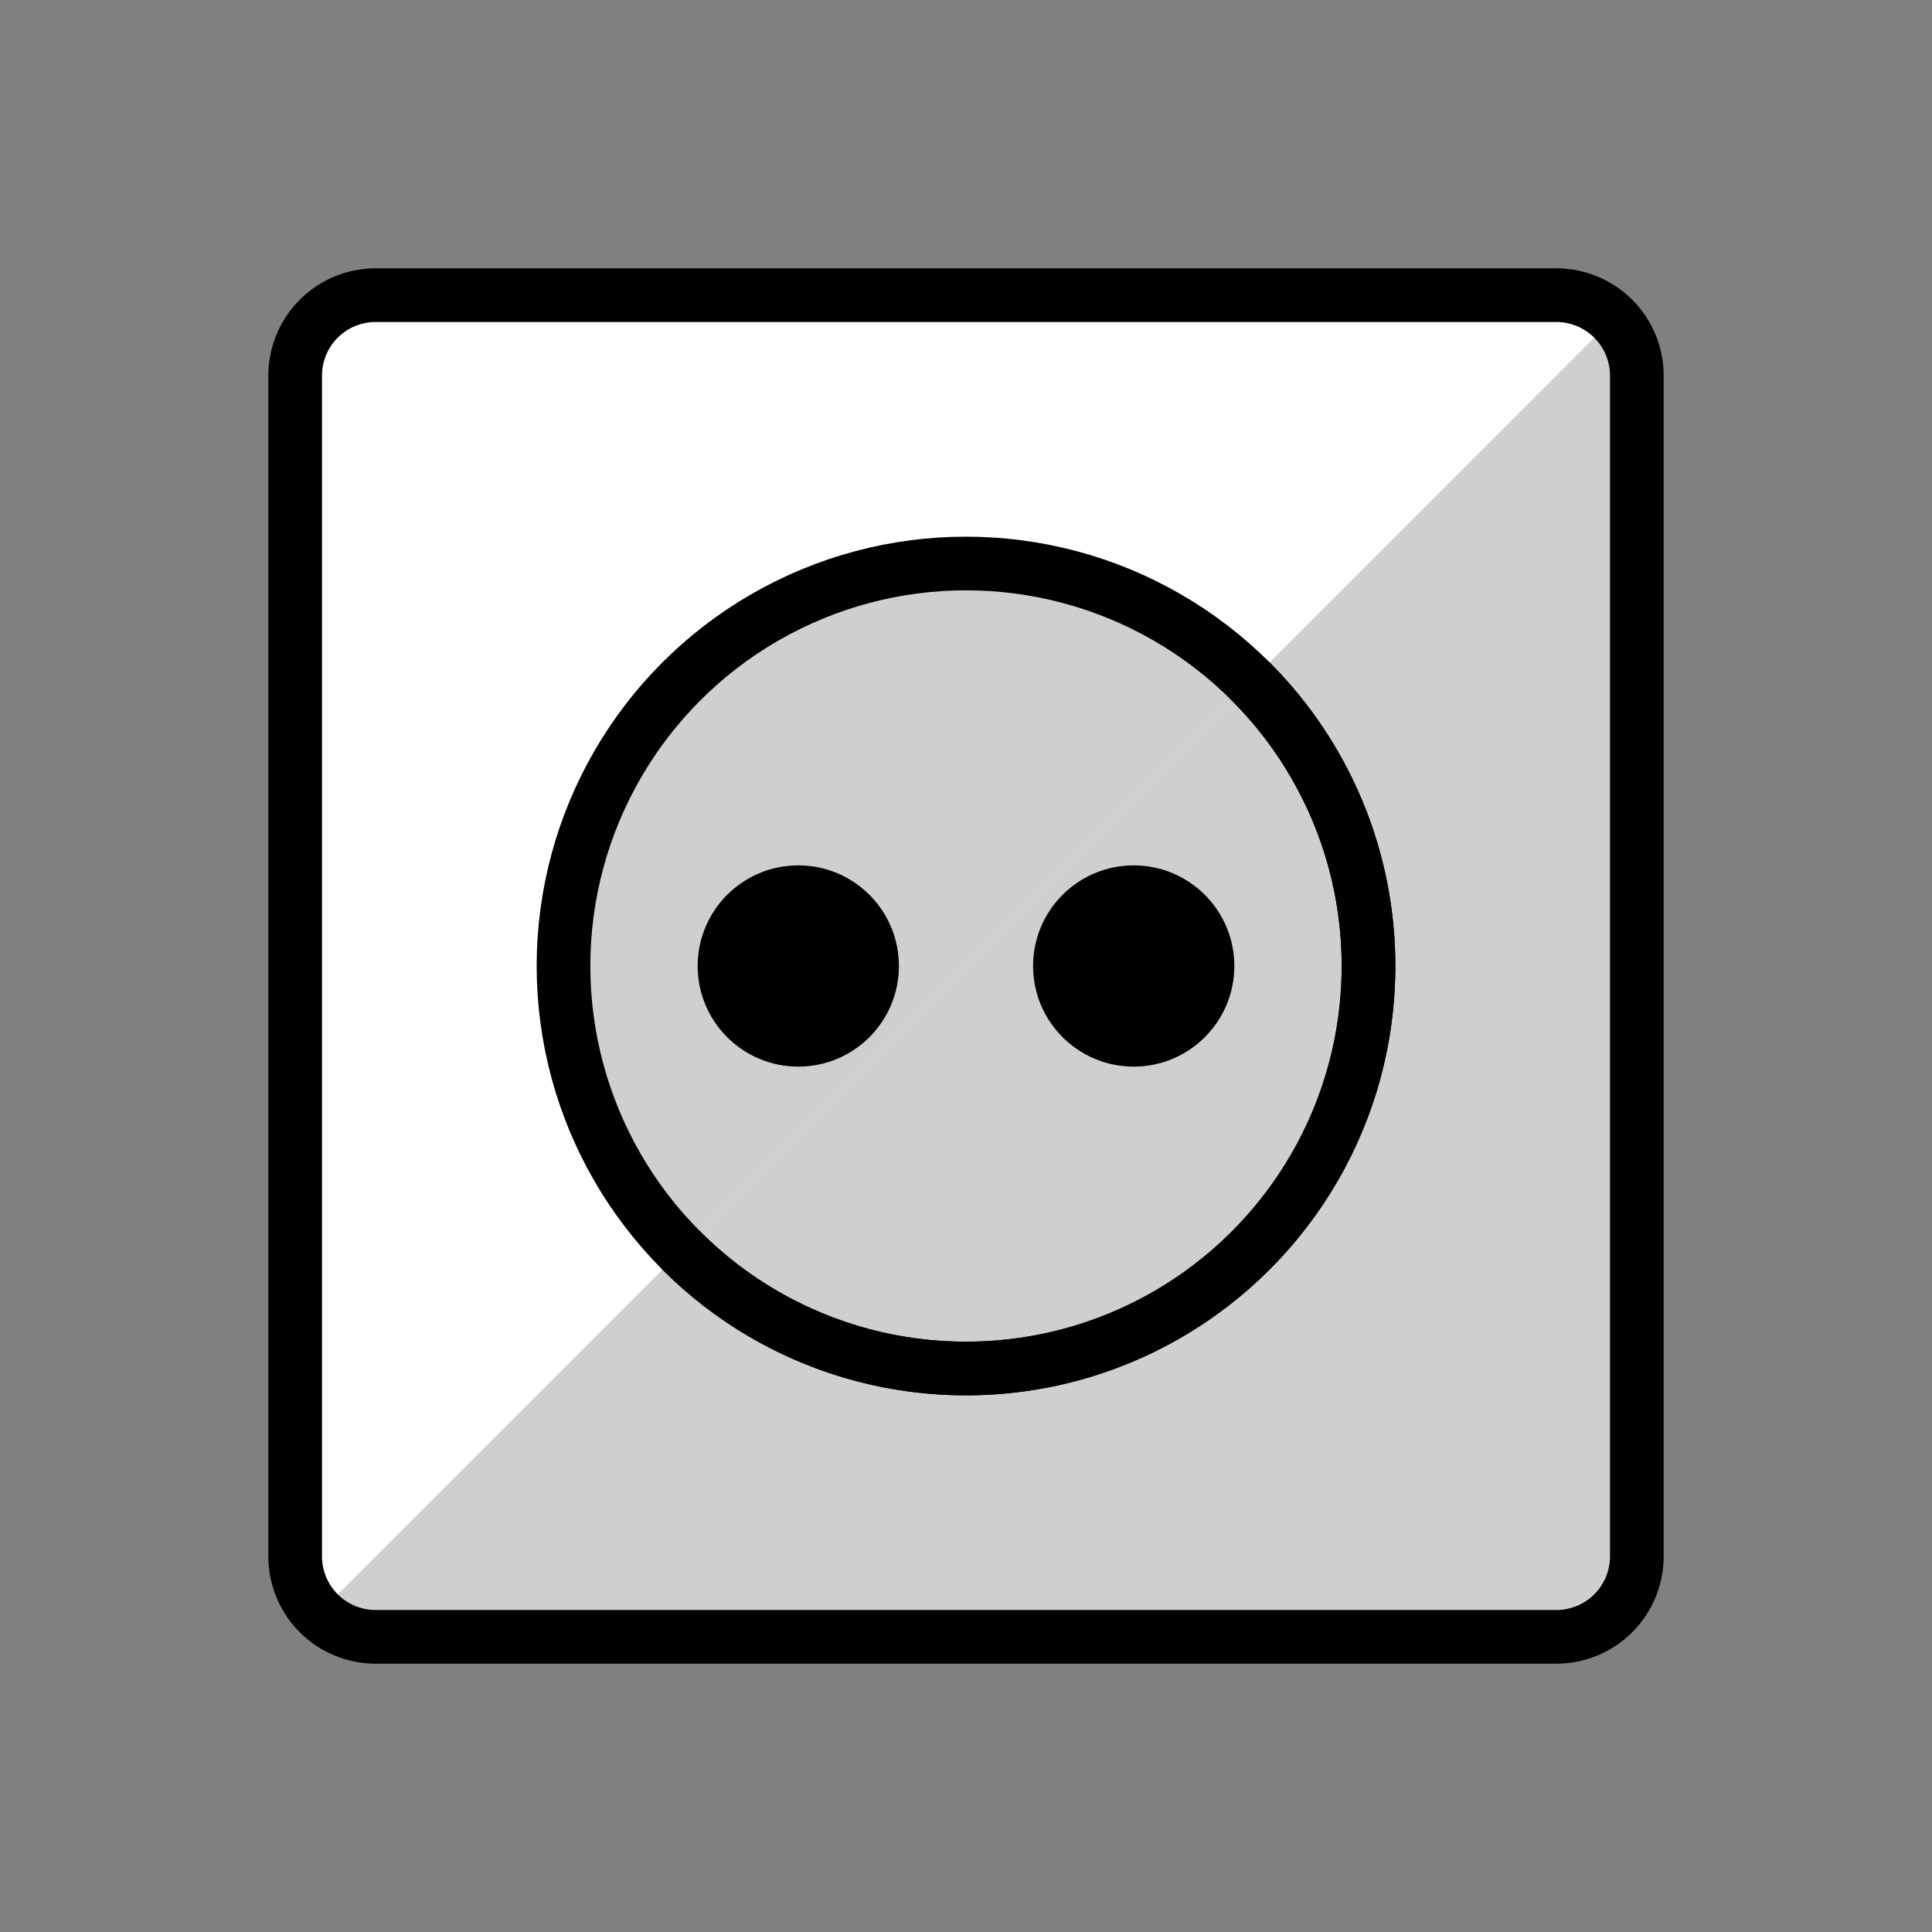
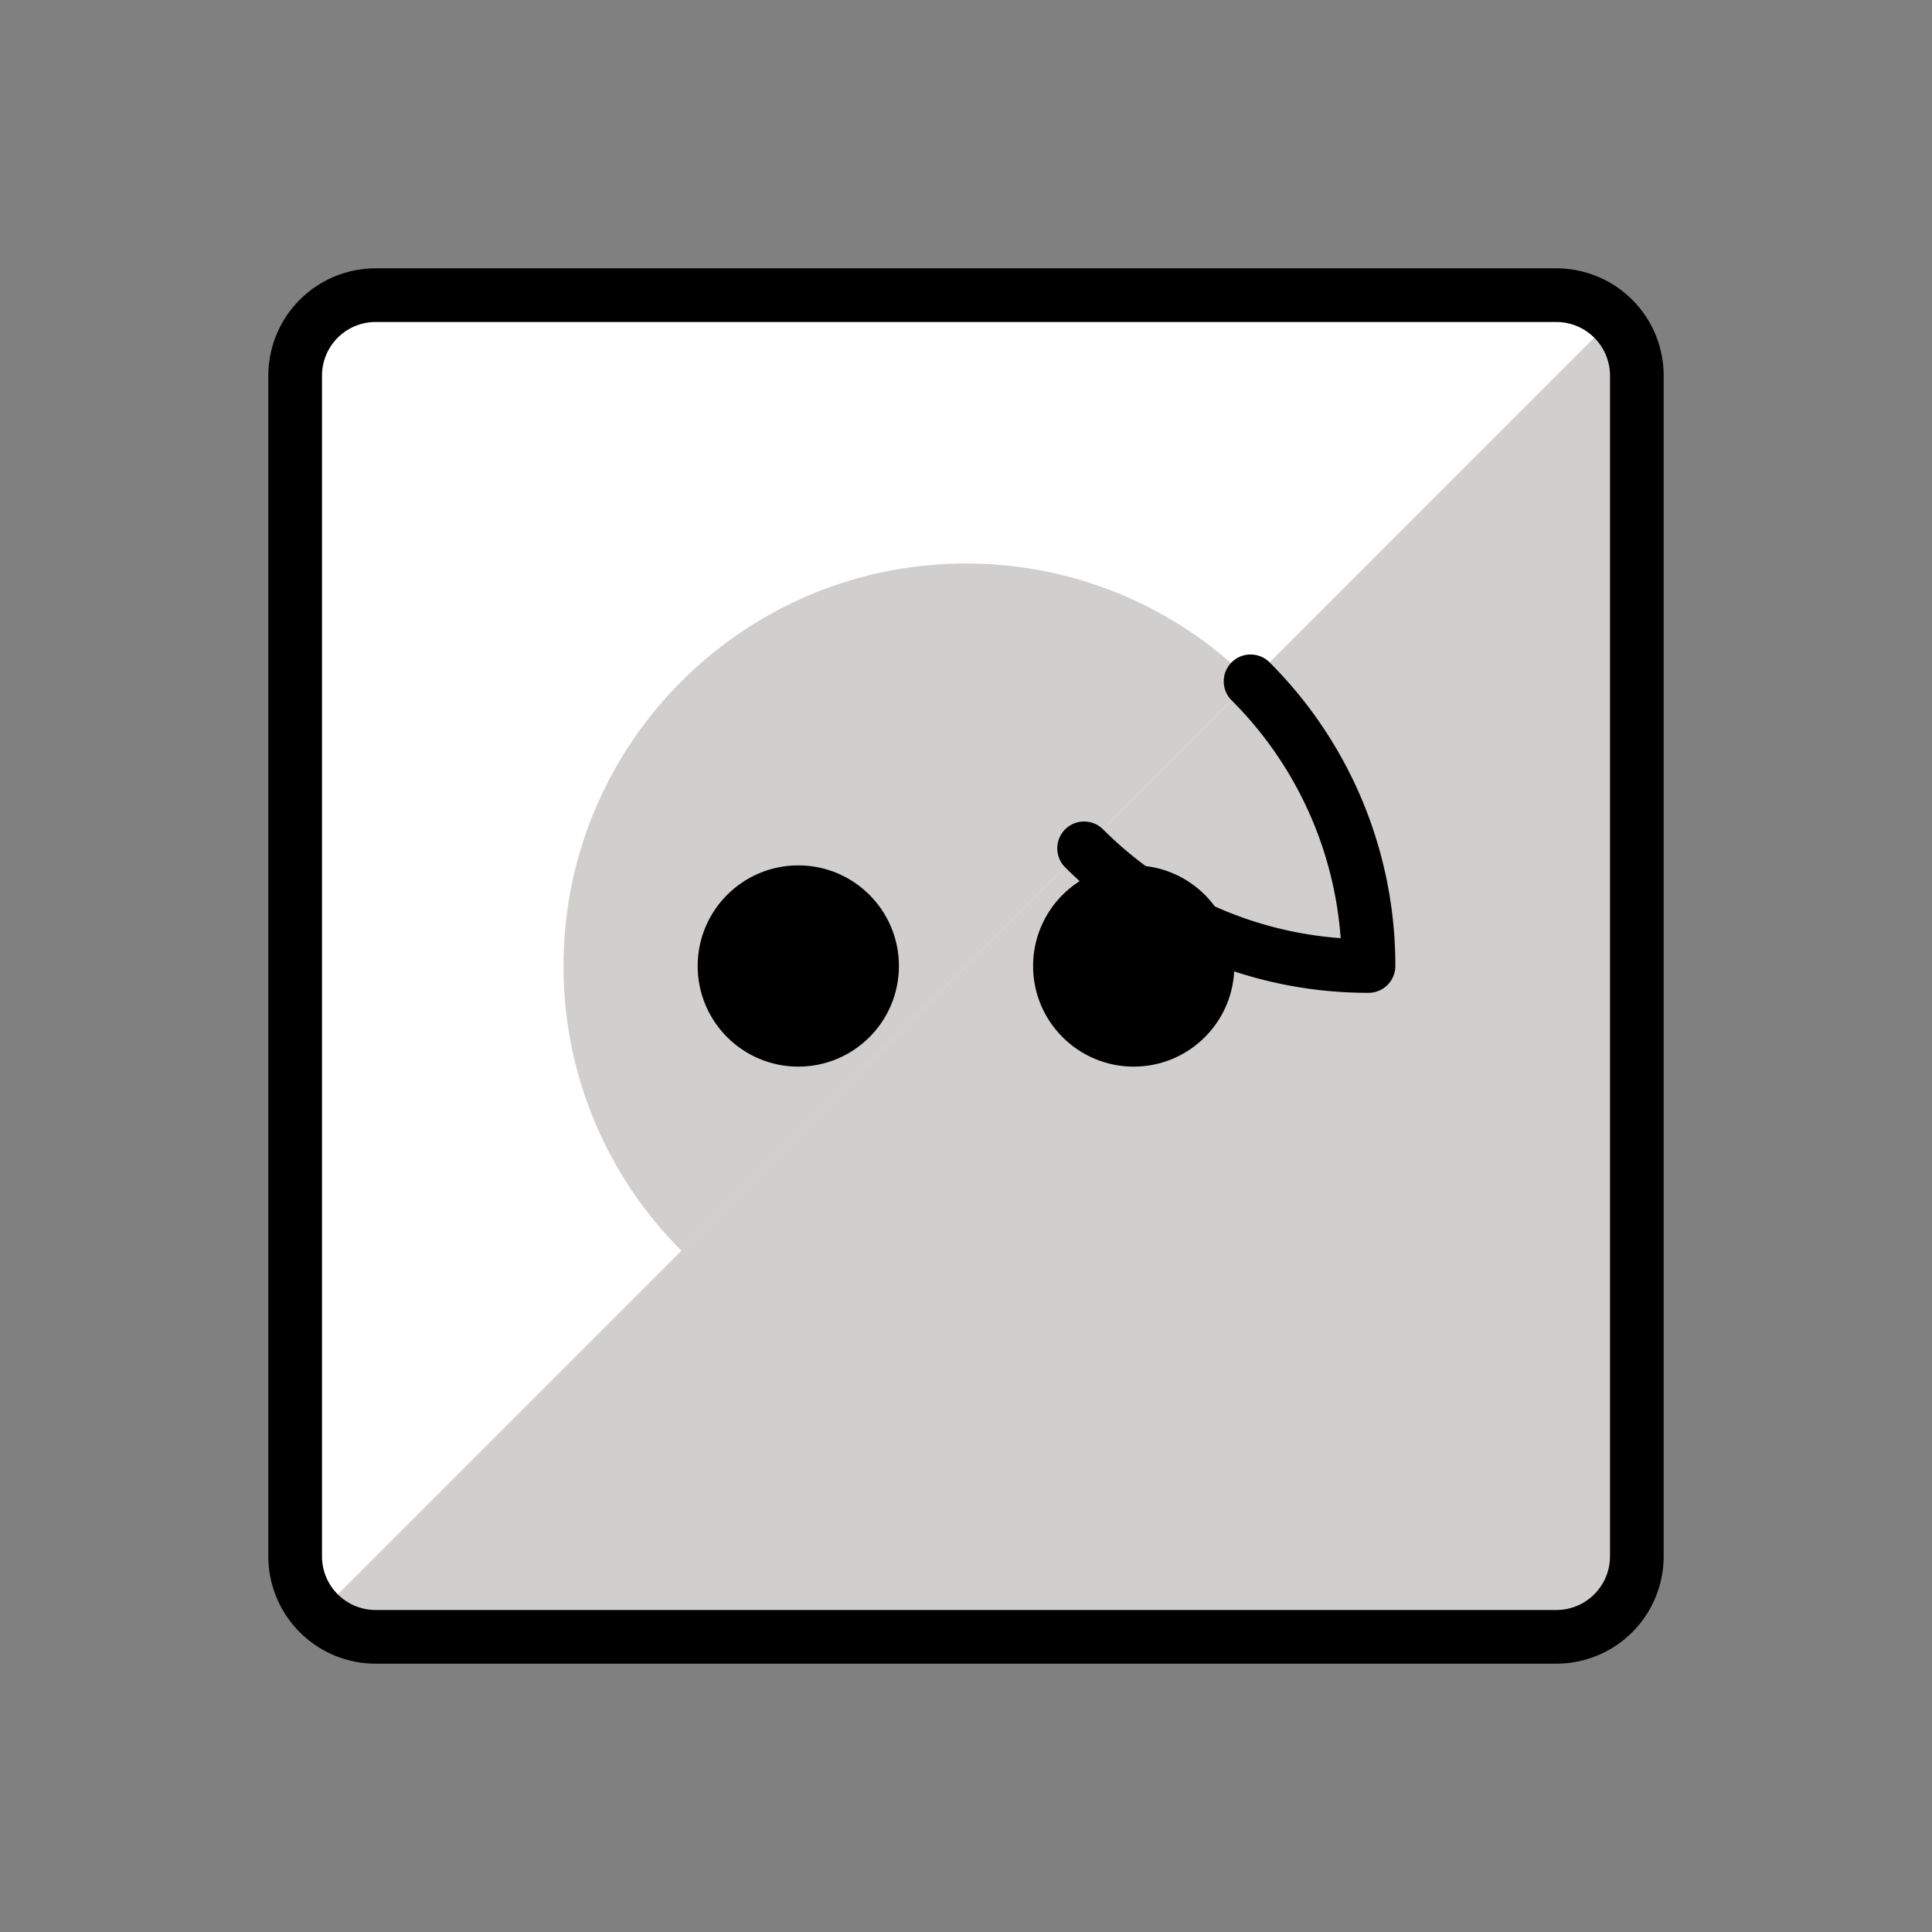
<svg xmlns="http://www.w3.org/2000/svg" width="800" height="800" viewBox="0 0 72 72">
  <rect x="0" y="0" width="72" height="72" fill="#808080" stroke="none" />
  <path fill="#FFF" d="M57.041 61.067H14.866a3.912 3.912 0 0 1-3.913-3.913V14.98a3.912 3.912 0 0 1 3.913-3.912H57.04a3.912 3.912 0 0 1 3.912 3.912v42.176a3.912 3.912 0 0 1-3.912 3.912" />
  <path fill="#D0CFCE" d="M12.102 59.906A3.738 3.738 0 0 0 14.75 61h42.5A3.75 3.75 0 0 0 61 57.25v-42.5a3.74 3.74 0 0 0-1.1-2.654z" />
  <path fill="#D0CFCE" d="M25.401 46.615A14.953 14.953 0 0 1 21 36c0-8.284 6.716-15 15-15c4.141 0 7.89 1.678 10.605 4.391z" />
-   <path fill="#D0CFCE" d="M46.605 25.391A14.953 14.953 0 0 1 51 36c0 8.284-6.716 15-15 15a14.953 14.953 0 0 1-10.599-4.385" />
  <path fill="none" stroke="#000" stroke-linecap="round" stroke-linejoin="round" stroke-miterlimit="10" stroke-width="2" d="M58 61H14a3 3 0 0 1-3-3V14a3 3 0 0 1 3-3h44a3 3 0 0 1 3 3v44a3 3 0 0 1-3 3" />
-   <path fill="none" stroke="#000" stroke-linecap="round" stroke-linejoin="round" stroke-miterlimit="10" stroke-width="2" d="M46.605 25.391A14.953 14.953 0 0 1 51 36v0c0 8.284-6.716 15-15 15h0a14.953 14.953 0 0 1-10.599-4.385" />
+   <path fill="none" stroke="#000" stroke-linecap="round" stroke-linejoin="round" stroke-miterlimit="10" stroke-width="2" d="M46.605 25.391A14.953 14.953 0 0 1 51 36v0h0a14.953 14.953 0 0 1-10.599-4.385" />
  <circle cx="29.75" cy="36" r="3.75" />
  <circle cx="42.25" cy="36" r="3.75" />
-   <circle cx="36" cy="36" r="15" fill="none" stroke="#000" stroke-linecap="round" stroke-linejoin="round" stroke-miterlimit="10" stroke-width="2" />
</svg>